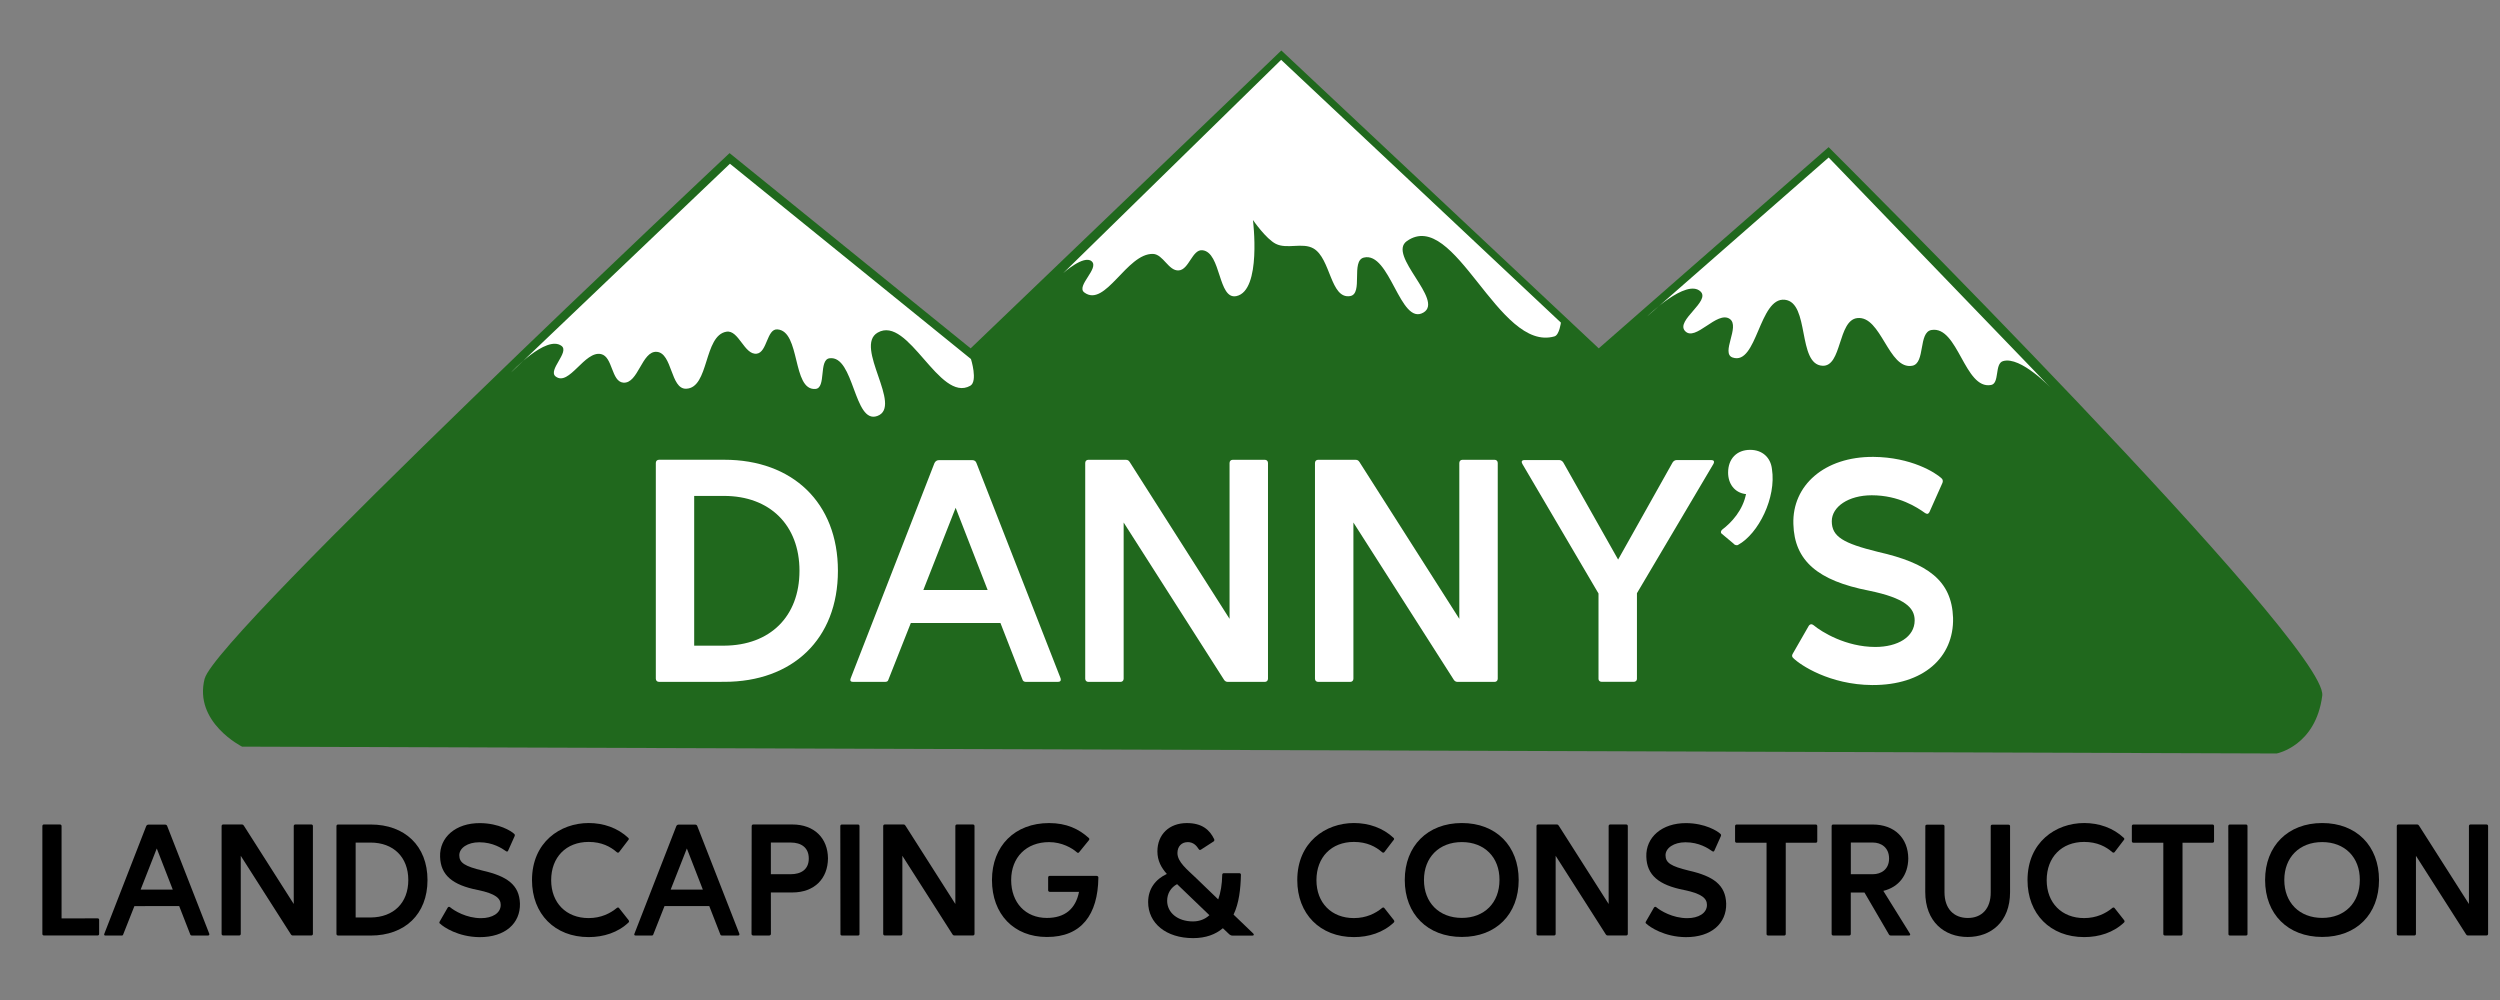
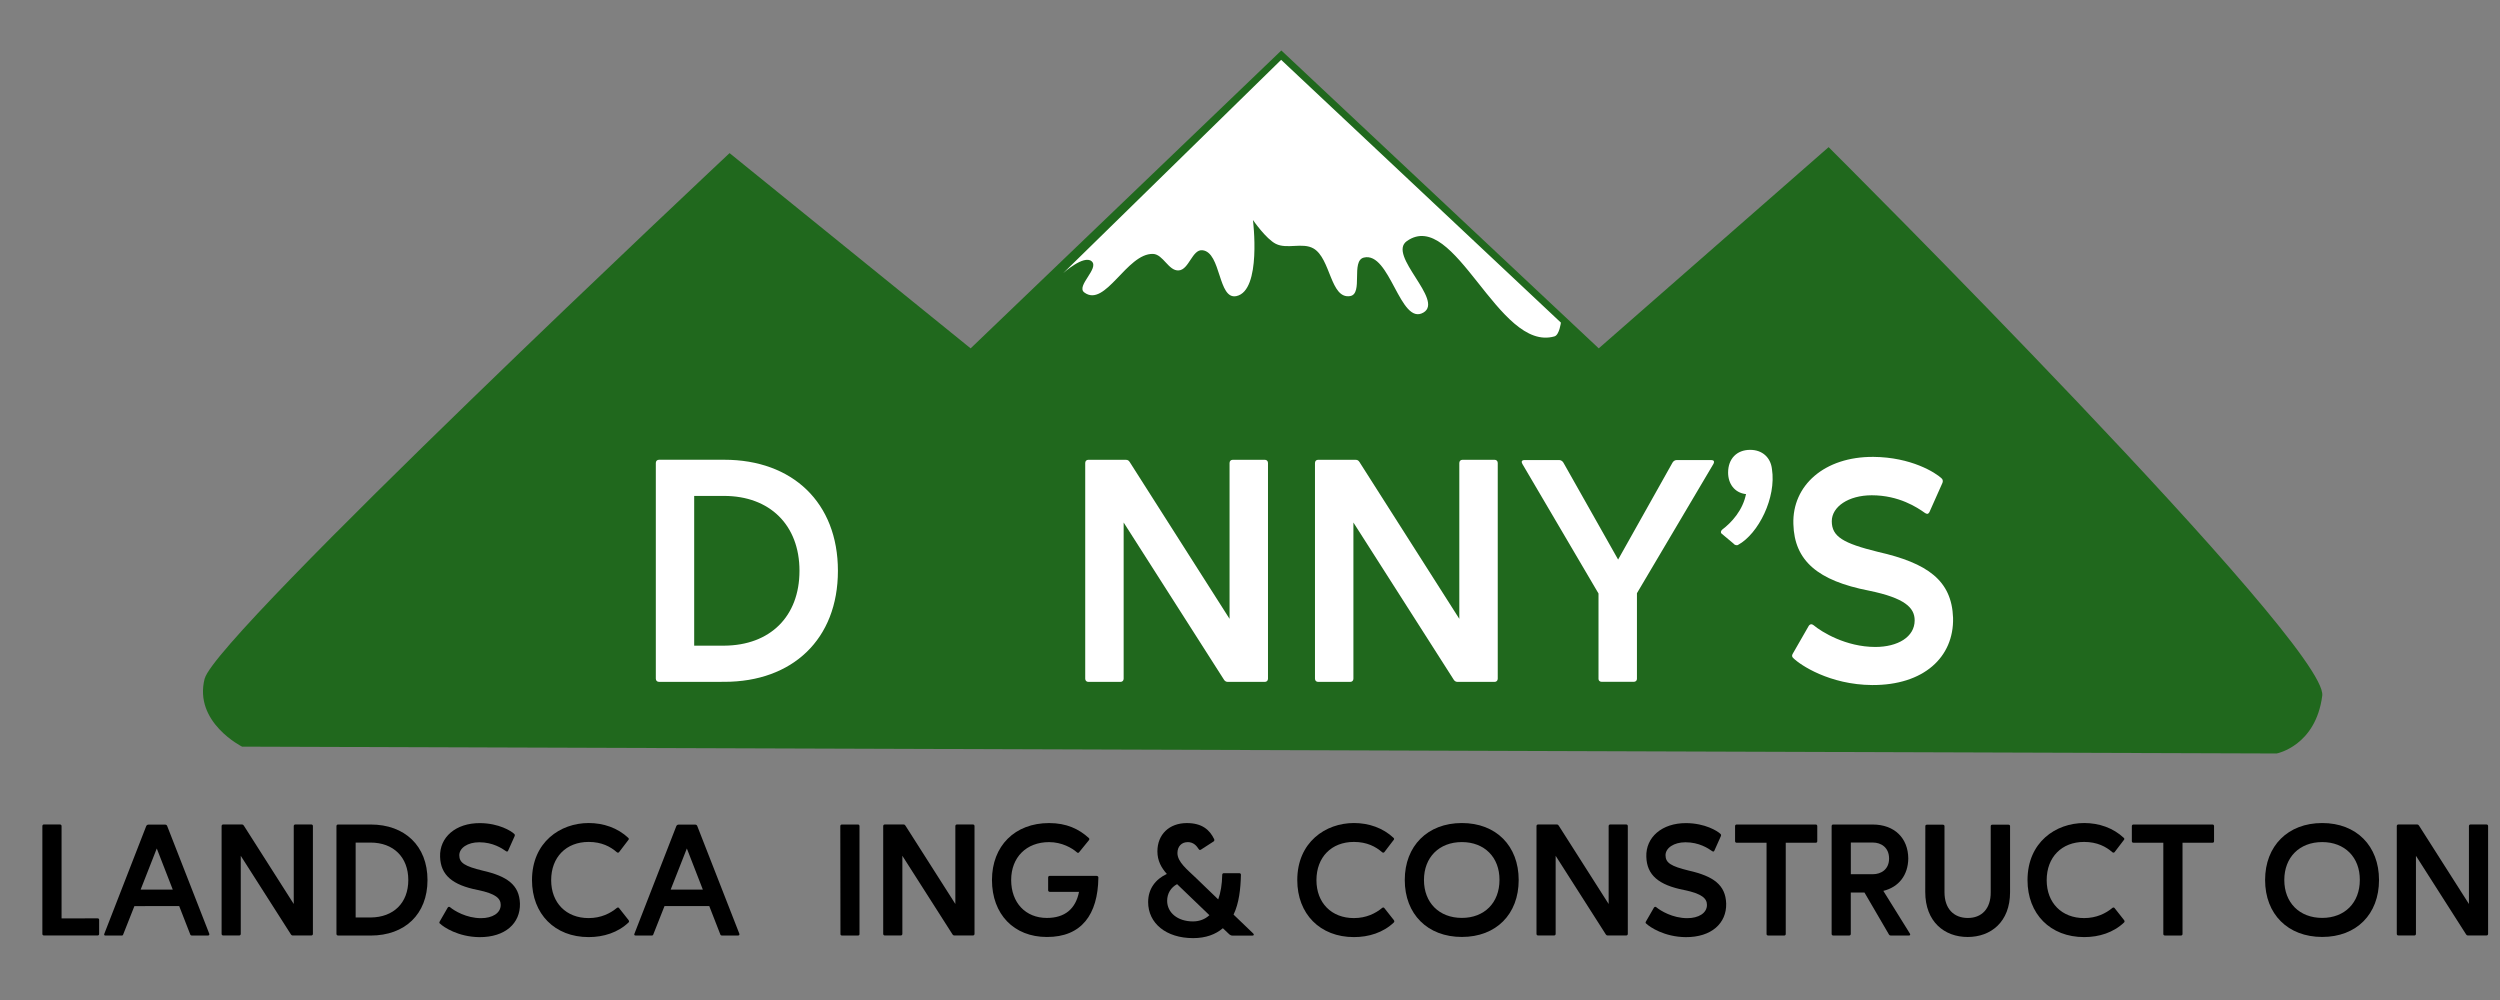
<svg xmlns="http://www.w3.org/2000/svg" xmlns:ns1="http://www.inkscape.org/namespaces/inkscape" xmlns:ns2="http://sodipodi.sourceforge.net/DTD/sodipodi-0.dtd" width="250" height="100" viewBox="0 0 66.146 26.458" version="1.1" id="svg838" ns1:export-filename="D:\PlugIn\Danny\amata\assets\img\logo-230x88-2.png" ns1:export-xdpi="96" ns1:export-ydpi="96" ns1:version="1.2.2 (b0a8486541, 2022-12-01)" ns2:docname="logo-230x88.svg">
  <rect x="0" y="0" width="66.146" height="26.458" fill="#808080" stroke="none" />
  <defs id="defs832" />
  <ns2:namedview id="base" pagecolor="#ffffff" bordercolor="#666666" borderopacity="1.0" ns1:pageopacity="0.0" ns1:pageshadow="2" ns1:zoom="2.8" ns1:cx="160.17857" ns1:cy="66.071429" ns1:document-units="px" ns1:current-layer="layer1" showgrid="false" units="px" ns1:window-width="1920" ns1:window-height="1009" ns1:window-x="-8" ns1:window-y="-8" ns1:window-maximized="1" ns1:showpageshadow="2" ns1:pagecheckerboard="0" ns1:deskcolor="#d1d1d1" />
  <g ns1:label="Capa 1" ns1:groupmode="layer" id="layer1" transform="translate(0,-273.717)">
    <path style="display:inline;fill:#20681d;fill-opacity:1;stroke:none;stroke-width:0.096px;stroke-linecap:butt;stroke-linejoin:miter;stroke-opacity:1" d="m 5.417,291.67 c 0.299,-1.159 13.886,-13.902 13.886,-13.902 l 6.378,5.166 8.221,-7.882 8.398,7.882 6.082,-5.324 c 0,0 13.233,13.178 13.061,14.513 -0.172,1.335 -1.207,1.53 -1.207,1.53 l -53.48,-0.18 -0.349,7e-5 c 0,0 -1.29,-0.644 -0.992,-1.803 z" id="path5095" ns1:connector-curvature="0" ns2:nodetypes="cccccczccczc" />
    <g aria-label="DANNY'S" id="text5099" style="font-weight:bold;font-size:8.467px;line-height:1.25;font-family:'Ageo Personal Use';-inkscape-font-specification:'Ageo Personal Use, Bold';letter-spacing:0px;word-spacing:0px;display:inline;fill:#ffffff;stroke-width:0.096">
      <path d="m 19.155,286.838 c 1.211,0 1.998,0.77 1.998,1.981 0,1.211 -0.779,1.973 -1.99,1.981 h -0.796 v -3.962 z m 0.009,4.919 c 1.803,0 3.006,-1.126 3.006,-2.938 0,-1.803 -1.202,-2.938 -3.006,-2.938 h -1.727 c -0.051,0 -0.085,0.034 -0.085,0.085 v 5.707 c 0,0.051 0.034,0.085 0.085,0.085 z" id="path309" />
-       <path d="m 26.47,290.2 0.584,1.499 c 0.009,0.034 0.042,0.059 0.085,0.059 h 0.855 c 0.059,0 0.085,-0.034 0.068,-0.093 l -2.227,-5.698 c -0.017,-0.051 -0.059,-0.076 -0.11,-0.076 h -0.881 c -0.051,0 -0.093,0.025 -0.119,0.076 l -2.218,5.698 c -0.025,0.059 0,0.093 0.059,0.093 h 0.855 c 0.042,0 0.076,-0.017 0.085,-0.059 l 0.593,-1.499 z m -1.185,-3.048 0.847,2.176 H 24.43 Z" id="path311" />
      <path d="m 32.617,285.882 c -0.051,0 -0.085,0.034 -0.085,0.085 v 4.123 l -2.642,-4.149 c -0.025,-0.034 -0.042,-0.059 -0.11,-0.059 -0.279,0 -0.703,0 -0.982,0 -0.051,0 -0.085,0.034 -0.085,0.085 v 5.707 c 0,0.051 0.034,0.085 0.085,0.085 h 0.847 c 0.051,0 0.085,-0.034 0.085,-0.085 v -4.132 l 2.659,4.166 c 0.017,0.025 0.051,0.051 0.093,0.051 h 0.982 c 0.051,0 0.085,-0.034 0.085,-0.085 v -5.707 c 0,-0.051 -0.034,-0.085 -0.085,-0.085 z" id="path313" />
      <path d="m 38.696,285.882 c -0.051,0 -0.085,0.034 -0.085,0.085 v 4.123 l -2.642,-4.149 c -0.025,-0.034 -0.042,-0.059 -0.11,-0.059 -0.279,0 -0.703,0 -0.982,0 -0.051,0 -0.085,0.034 -0.085,0.085 v 5.707 c 0,0.051 0.034,0.085 0.085,0.085 h 0.847 c 0.051,0 0.085,-0.034 0.085,-0.085 v -4.132 l 2.659,4.166 c 0.017,0.025 0.051,0.051 0.093,0.051 h 0.982 c 0.051,0 0.085,-0.034 0.085,-0.085 v -5.707 c 0,-0.051 -0.034,-0.085 -0.085,-0.085 z" id="path315" />
      <path d="m 42.294,291.681 c 0,0.042 0.034,0.076 0.085,0.076 h 0.847 c 0.051,0 0.085,-0.034 0.085,-0.076 v -2.269 l 2.024,-3.421 c 0.034,-0.068 0.009,-0.102 -0.059,-0.102 -0.059,0 -0.838,0 -0.914,0 -0.042,0 -0.085,0.025 -0.11,0.068 l -1.439,2.565 -1.448,-2.565 c -0.025,-0.042 -0.068,-0.068 -0.11,-0.068 H 40.338 c -0.076,0 -0.093,0.042 -0.059,0.102 l 2.015,3.429 z" id="path317" />
      <path d="m 45.867,288.1 c 0.017,0.025 0.051,0.042 0.085,0.042 0.009,0 0.025,0 0.034,-0.008 0.542,-0.296 1.016,-1.253 0.897,-2.007 -0.034,-0.305 -0.254,-0.508 -0.576,-0.508 -0.356,0 -0.584,0.237 -0.584,0.601 0,0.296 0.169,0.525 0.449,0.567 0.009,0 0.017,0 0.025,0 -0.085,0.432 -0.381,0.754 -0.627,0.94 -0.042,0.034 -0.051,0.085 -0.017,0.11 z" id="path319" />
      <path d="m 47.45,291.131 c 0.178,0.178 0.957,0.703 2.083,0.711 1.363,0.008 2.167,-0.737 2.142,-1.778 -0.034,-0.991 -0.677,-1.448 -1.981,-1.744 -0.931,-0.229 -1.228,-0.406 -1.228,-0.813 0,-0.381 0.44,-0.686 1.058,-0.686 0.72,0 1.202,0.322 1.405,0.466 0.025,0.017 0.042,0.025 0.068,0.025 0.017,0 0.034,-0.017 0.051,-0.042 l 0.347,-0.779 c 0.017,-0.042 0.009,-0.093 -0.025,-0.119 -0.161,-0.152 -0.804,-0.559 -1.803,-0.567 -1.295,-0.008 -2.151,0.754 -2.117,1.778 0.025,0.974 0.652,1.499 1.998,1.761 0.948,0.195 1.211,0.449 1.211,0.787 0,0.44 -0.449,0.703 -1.041,0.703 -0.779,0 -1.422,-0.398 -1.634,-0.576 -0.025,-0.017 -0.042,-0.025 -0.059,-0.025 -0.025,0 -0.051,0.017 -0.068,0.042 l -0.423,0.737 c -0.034,0.051 -0.017,0.093 0.017,0.119 z" id="path321" />
    </g>
    <g aria-label="LANDSCAPING &amp; CONSTRUCTION" id="text5099-9" style="font-weight:bold;font-size:4.233px;line-height:0;font-family:'Ageo Personal Use';-inkscape-font-specification:'Ageo Personal Use, Bold';letter-spacing:0px;word-spacing:0px;display:inline;stroke-width:0.096">
      <path d="m 1.629,298.016 v -2.443 c 0,-0.025 -0.017,-0.042 -0.042,-0.042 H 1.159 c -0.021,0 -0.038,0.017 -0.038,0.042 v 2.857 c 0,0.021 0.017,0.038 0.042,0.038 h 1.422 c 0.021,0 0.038,-0.017 0.038,-0.038 v -0.377 c 0,-0.025 -0.017,-0.038 -0.042,-0.038 z" id="path324" />
      <path d="m 4.741,297.69 0.292,0.749 c 0.004,0.017 0.021,0.03 0.042,0.03 h 0.428 c 0.03,0 0.042,-0.017 0.034,-0.047 l -1.113,-2.849 c -0.008,-0.025 -0.03,-0.038 -0.055,-0.038 H 3.928 c -0.025,0 -0.047,0.013 -0.059,0.038 L 2.76,298.423 c -0.013,0.03 0,0.047 0.03,0.047 h 0.428 c 0.021,0 0.038,-0.008 0.042,-0.03 l 0.296,-0.749 z m -0.593,-1.524 0.423,1.088 H 3.721 Z" id="path326" />
      <path d="m 7.814,295.531 c -0.025,0 -0.042,0.017 -0.042,0.042 v 2.062 l -1.321,-2.074 c -0.013,-0.017 -0.021,-0.03 -0.055,-0.03 -0.14,0 -0.351,0 -0.491,0 -0.025,0 -0.042,0.017 -0.042,0.042 v 2.853 c 0,0.025 0.017,0.042 0.042,0.042 h 0.423 c 0.025,0 0.042,-0.017 0.042,-0.042 v -2.066 l 1.329,2.083 c 0.008,0.013 0.025,0.025 0.047,0.025 h 0.491 c 0.025,0 0.042,-0.017 0.042,-0.042 v -2.853 c 0,-0.025 -0.017,-0.042 -0.042,-0.042 z" id="path328" />
      <path d="m 9.804,296.01 c 0.605,0 0.999,0.385 0.999,0.991 0,0.605 -0.389,0.986 -0.995,0.991 h -0.398 v -1.981 z m 0.004,2.46 c 0.902,0 1.503,-0.563 1.503,-1.469 0,-0.902 -0.601,-1.469 -1.503,-1.469 H 8.944 c -0.025,0 -0.042,0.017 -0.042,0.042 v 2.853 c 0,0.025 0.017,0.042 0.042,0.042 z" id="path330" />
      <path d="m 11.645,298.156 c 0.089,0.089 0.478,0.351 1.041,0.356 0.682,0.004 1.084,-0.368 1.071,-0.889 -0.017,-0.495 -0.339,-0.724 -0.991,-0.872 -0.466,-0.114 -0.614,-0.203 -0.614,-0.406 0,-0.191 0.22,-0.343 0.529,-0.343 0.36,0 0.601,0.161 0.703,0.233 0.013,0.008 0.021,0.013 0.034,0.013 0.009,0 0.017,-0.008 0.025,-0.021 l 0.174,-0.389 c 0.009,-0.021 0.004,-0.047 -0.013,-0.059 -0.08,-0.076 -0.402,-0.279 -0.902,-0.284 -0.648,-0.004 -1.075,0.377 -1.058,0.889 0.013,0.487 0.326,0.749 0.999,0.881 0.474,0.097 0.605,0.224 0.605,0.394 0,0.22 -0.224,0.351 -0.521,0.351 -0.389,0 -0.711,-0.199 -0.817,-0.288 -0.013,-0.008 -0.021,-0.013 -0.03,-0.013 -0.013,0 -0.025,0.008 -0.034,0.021 l -0.212,0.368 c -0.017,0.025 -0.009,0.047 0.009,0.059 z" id="path332" />
      <path d="m 16.632,298.122 c 0.017,-0.017 0.013,-0.038 0,-0.059 l -0.254,-0.322 c -0.004,-0.008 -0.017,-0.013 -0.025,-0.013 -0.013,0 -0.025,0.004 -0.034,0.013 -0.169,0.14 -0.415,0.267 -0.745,0.267 -0.593,0 -0.991,-0.402 -0.991,-1.003 0,-0.61 0.398,-1.012 0.991,-1.012 0.347,0 0.58,0.127 0.745,0.271 0.009,0.008 0.021,0.013 0.03,0.013 0.013,0 0.025,-0.004 0.03,-0.013 l 0.246,-0.322 c 0.017,-0.017 0.017,-0.038 0,-0.055 -0.284,-0.267 -0.66,-0.394 -1.05,-0.394 -0.749,0 -1.499,0.504 -1.499,1.511 0,0.893 0.601,1.507 1.499,1.507 0.394,0 0.775,-0.119 1.058,-0.389 z" id="path334" />
      <path d="m 18.766,297.69 0.292,0.749 c 0.004,0.017 0.021,0.03 0.042,0.03 h 0.428 c 0.03,0 0.042,-0.017 0.034,-0.047 l -1.113,-2.849 c -0.009,-0.025 -0.03,-0.038 -0.055,-0.038 h -0.44 c -0.025,0 -0.047,0.013 -0.059,0.038 l -1.109,2.849 c -0.013,0.03 0,0.047 0.03,0.047 h 0.428 c 0.021,0 0.038,-0.008 0.042,-0.03 l 0.296,-0.749 z m -0.593,-1.524 0.423,1.088 h -0.851 z" id="path336" />
-       <path d="m 20.396,297.33 c 0.102,0 0.279,0 0.567,0 0.588,0 0.94,-0.368 0.944,-0.902 -0.004,-0.529 -0.356,-0.897 -0.944,-0.897 -0.343,0 -0.69,0 -1.033,0 -0.025,0 -0.042,0.017 -0.042,0.047 l -0.004,2.849 c 0,0.025 0.021,0.042 0.047,0.042 h 0.419 c 0.025,0 0.047,-0.017 0.047,-0.042 z m 0,-0.483 v -0.838 h 0.525 c 0.275,0 0.478,0.131 0.478,0.423 0,0.292 -0.207,0.415 -0.478,0.415 z" id="path338" />
      <path d="m 22.741,295.574 c 0,-0.025 -0.017,-0.042 -0.038,-0.042 h -0.428 c -0.025,0 -0.042,0.017 -0.042,0.042 l 0.004,2.857 c 0,0.021 0.013,0.038 0.038,0.038 h 0.428 c 0.025,0 0.038,-0.017 0.038,-0.038 z" id="path340" />
      <path d="m 25.319,295.531 c -0.025,0 -0.042,0.017 -0.042,0.042 v 2.062 l -1.321,-2.074 c -0.013,-0.017 -0.021,-0.03 -0.055,-0.03 -0.14,0 -0.351,0 -0.491,0 -0.025,0 -0.042,0.017 -0.042,0.042 v 2.853 c 0,0.025 0.017,0.042 0.042,0.042 h 0.423 c 0.025,0 0.042,-0.017 0.042,-0.042 v -2.066 l 1.329,2.083 c 0.009,0.013 0.025,0.025 0.047,0.025 h 0.491 c 0.025,0 0.042,-0.017 0.042,-0.042 v -2.853 c 0,-0.025 -0.017,-0.042 -0.042,-0.042 z" id="path342" />
      <path d="m 28.549,297.314 c -0.089,0.453 -0.377,0.69 -0.851,0.69 -0.563,0 -0.944,-0.402 -0.944,-1.003 0,-0.601 0.402,-1.003 1.003,-1.003 0.339,0 0.61,0.157 0.737,0.271 0.009,0.008 0.017,0.013 0.03,0.013 0.009,0 0.017,-0.004 0.025,-0.013 l 0.262,-0.322 c 0.013,-0.017 0.017,-0.038 0,-0.055 -0.262,-0.241 -0.593,-0.398 -1.054,-0.398 -0.906,0 -1.511,0.605 -1.511,1.507 0,0.906 0.58,1.507 1.452,1.507 0.919,0.004 1.35,-0.597 1.363,-1.566 0.004,-0.025 -0.013,-0.051 -0.051,-0.051 h -1.236 c -0.025,0 -0.042,0.017 -0.042,0.042 v 0.339 c 0,0.025 0.017,0.038 0.042,0.042 z" id="path344" />
      <path d="m 31.419,295.997 c 0.165,0 0.241,0.102 0.301,0.191 0.009,0.013 0.017,0.017 0.025,0.017 0.009,0 0.017,0 0.03,-0.008 l 0.334,-0.216 c 0.021,-0.013 0.025,-0.038 0.017,-0.059 -0.119,-0.25 -0.322,-0.428 -0.724,-0.428 -0.466,0 -0.779,0.301 -0.779,0.749 0,0.25 0.106,0.436 0.25,0.597 -0.301,0.14 -0.495,0.394 -0.495,0.745 0,0.559 0.474,0.953 1.19,0.953 0.334,0 0.593,-0.097 0.787,-0.262 l 0.174,0.165 c 0.021,0.017 0.051,0.03 0.076,0.03 h 0.533 c 0.038,0 0.047,-0.025 0.021,-0.055 l -0.521,-0.5 c 0.144,-0.301 0.186,-0.673 0.195,-1.054 0,-0.025 -0.017,-0.042 -0.042,-0.042 h -0.411 c -0.025,0 -0.042,0.017 -0.042,0.042 -0.004,0.254 -0.042,0.474 -0.106,0.652 l -0.588,-0.567 c -0.233,-0.224 -0.491,-0.423 -0.491,-0.66 0,-0.178 0.114,-0.288 0.267,-0.288 z m -0.275,1.113 c 0.102,0.097 0.754,0.724 0.855,0.821 -0.114,0.106 -0.262,0.165 -0.436,0.165 -0.406,0 -0.682,-0.233 -0.682,-0.546 0,-0.191 0.097,-0.351 0.262,-0.44 z" id="path346" />
      <path d="m 36.88,298.122 c 0.017,-0.017 0.013,-0.038 0,-0.059 l -0.254,-0.322 c -0.004,-0.008 -0.017,-0.013 -0.025,-0.013 -0.013,0 -0.025,0.004 -0.034,0.013 -0.169,0.14 -0.415,0.267 -0.745,0.267 -0.593,0 -0.991,-0.402 -0.991,-1.003 0,-0.61 0.398,-1.012 0.991,-1.012 0.347,0 0.58,0.127 0.745,0.271 0.009,0.008 0.021,0.013 0.03,0.013 0.013,0 0.025,-0.004 0.03,-0.013 l 0.246,-0.322 c 0.017,-0.017 0.017,-0.038 0,-0.055 -0.284,-0.267 -0.66,-0.394 -1.05,-0.394 -0.749,0 -1.499,0.504 -1.499,1.511 0,0.893 0.601,1.507 1.499,1.507 0.394,0 0.775,-0.119 1.058,-0.389 z" id="path348" />
      <path d="m 37.168,297 c 0,0.906 0.605,1.507 1.511,1.507 0.906,0 1.503,-0.601 1.503,-1.507 0,-0.902 -0.597,-1.507 -1.503,-1.507 -0.906,0 -1.511,0.605 -1.511,1.507 z m 0.508,0 c 0,-0.601 0.402,-1.003 1.003,-1.003 0.597,0 0.999,0.402 0.995,1.003 0,0.601 -0.398,1.003 -0.995,1.003 -0.601,0 -1.003,-0.402 -1.003,-1.003 z" id="path350" />
      <path d="m 42.604,295.531 c -0.025,0 -0.042,0.017 -0.042,0.042 v 2.062 l -1.321,-2.074 c -0.013,-0.017 -0.021,-0.03 -0.055,-0.03 -0.14,0 -0.351,0 -0.491,0 -0.025,0 -0.042,0.017 -0.042,0.042 v 2.853 c 0,0.025 0.017,0.042 0.042,0.042 h 0.423 c 0.025,0 0.042,-0.017 0.042,-0.042 v -2.066 l 1.329,2.083 c 0.009,0.013 0.025,0.025 0.047,0.025 h 0.491 c 0.025,0 0.042,-0.017 0.042,-0.042 v -2.853 c 0,-0.025 -0.017,-0.042 -0.042,-0.042 z" id="path352" />
      <path d="m 43.56,298.156 c 0.089,0.089 0.478,0.351 1.041,0.356 0.682,0.004 1.084,-0.368 1.071,-0.889 -0.017,-0.495 -0.339,-0.724 -0.991,-0.872 -0.466,-0.114 -0.614,-0.203 -0.614,-0.406 0,-0.191 0.22,-0.343 0.529,-0.343 0.36,0 0.601,0.161 0.703,0.233 0.013,0.008 0.021,0.013 0.034,0.013 0.009,0 0.017,-0.008 0.025,-0.021 l 0.174,-0.389 c 0.009,-0.021 0.004,-0.047 -0.013,-0.059 -0.08,-0.076 -0.402,-0.279 -0.902,-0.284 -0.648,-0.004 -1.075,0.377 -1.058,0.889 0.013,0.487 0.326,0.749 0.999,0.881 0.474,0.097 0.605,0.224 0.605,0.394 0,0.22 -0.224,0.351 -0.521,0.351 -0.389,0 -0.711,-0.199 -0.817,-0.288 -0.013,-0.008 -0.021,-0.013 -0.03,-0.013 -0.013,0 -0.025,0.008 -0.034,0.021 l -0.212,0.368 c -0.017,0.025 -0.009,0.047 0.009,0.059 z" id="path354" />
      <path d="m 46.74,296.014 v 2.417 c 0,0.021 0.017,0.038 0.042,0.038 h 0.428 c 0.021,0 0.038,-0.017 0.038,-0.038 v -2.417 h 0.796 c 0.025,0 0.038,-0.017 0.038,-0.042 v -0.398 c 0,-0.025 -0.017,-0.042 -0.038,-0.042 h -2.095 c -0.025,0 -0.042,0.017 -0.042,0.042 v 0.398 c 0,0.025 0.017,0.042 0.038,0.042 z" id="path356" />
      <path d="m 49.33,297.33 0.652,1.118 c 0.009,0.013 0.025,0.021 0.042,0.021 H 50.503 c 0.038,0 0.047,-0.017 0.03,-0.051 l -0.703,-1.13 c 0.415,-0.102 0.656,-0.423 0.66,-0.859 -0.004,-0.529 -0.356,-0.897 -0.944,-0.897 -0.347,0 -0.694,0 -1.046,0 -0.021,0 -0.038,0.017 -0.038,0.042 v 2.853 c 0,0.025 0.017,0.042 0.042,0.042 h 0.423 c 0.025,0 0.042,-0.017 0.042,-0.042 v -1.096 c 0.076,0 0.19,0 0.36,0 z m 0.224,-1.321 c 0.216,0 0.428,0.131 0.428,0.423 0,0.292 -0.216,0.415 -0.428,0.415 h -0.584 v -0.838 z" id="path358" />
      <path d="m 50.939,297.318 c 0,0.787 0.508,1.19 1.122,1.19 0.614,0 1.122,-0.398 1.122,-1.185 v -1.748 c 0,-0.025 -0.017,-0.038 -0.042,-0.038 h -0.428 c -0.025,0 -0.042,0.013 -0.042,0.038 v 1.748 c 0.004,0.44 -0.241,0.682 -0.605,0.682 -0.373,0 -0.618,-0.246 -0.618,-0.682 v -1.748 c 0,-0.021 -0.017,-0.038 -0.042,-0.038 h -0.423 c -0.025,0 -0.042,0.013 -0.042,0.038 z" id="path360" />
      <path d="m 56.201,298.122 c 0.017,-0.017 0.013,-0.038 0,-0.059 l -0.254,-0.322 c -0.004,-0.008 -0.017,-0.013 -0.025,-0.013 -0.013,0 -0.025,0.004 -0.034,0.013 -0.169,0.14 -0.415,0.267 -0.745,0.267 -0.593,0 -0.991,-0.402 -0.991,-1.003 0,-0.61 0.398,-1.012 0.991,-1.012 0.347,0 0.58,0.127 0.745,0.271 0.009,0.008 0.021,0.013 0.03,0.013 0.013,0 0.025,-0.004 0.03,-0.013 l 0.246,-0.322 c 0.017,-0.017 0.017,-0.038 0,-0.055 -0.284,-0.267 -0.66,-0.394 -1.05,-0.394 -0.749,0 -1.499,0.504 -1.499,1.511 0,0.893 0.601,1.507 1.499,1.507 0.394,0 0.775,-0.119 1.058,-0.389 z" id="path362" />
      <path d="m 57.238,296.014 v 2.417 c 0,0.021 0.017,0.038 0.042,0.038 h 0.428 c 0.021,0 0.038,-0.017 0.038,-0.038 v -2.417 h 0.796 c 0.025,0 0.038,-0.017 0.038,-0.042 v -0.398 c 0,-0.025 -0.017,-0.042 -0.038,-0.042 h -2.095 c -0.025,0 -0.042,0.017 -0.042,0.042 v 0.398 c 0,0.025 0.017,0.042 0.038,0.042 z" id="path364" />
-       <path d="m 59.465,295.574 c 0,-0.025 -0.017,-0.042 -0.038,-0.042 h -0.428 c -0.025,0 -0.042,0.017 -0.042,0.042 l 0.004,2.857 c 0,0.021 0.013,0.038 0.038,0.038 h 0.428 c 0.025,0 0.038,-0.017 0.038,-0.038 z" id="path366" />
      <path d="m 59.931,297 c 0,0.906 0.605,1.507 1.511,1.507 0.906,0 1.503,-0.601 1.503,-1.507 0,-0.902 -0.597,-1.507 -1.503,-1.507 -0.906,0 -1.511,0.605 -1.511,1.507 z m 0.508,0 c 0,-0.601 0.402,-1.003 1.003,-1.003 0.597,0 0.999,0.402 0.995,1.003 0,0.601 -0.398,1.003 -0.995,1.003 -0.601,0 -1.003,-0.402 -1.003,-1.003 z" id="path368" />
      <path d="m 65.366,295.531 c -0.025,0 -0.042,0.017 -0.042,0.042 v 2.062 l -1.321,-2.074 c -0.013,-0.017 -0.021,-0.03 -0.055,-0.03 -0.14,0 -0.351,0 -0.491,0 -0.025,0 -0.042,0.017 -0.042,0.042 v 2.853 c 0,0.025 0.017,0.042 0.042,0.042 h 0.423 c 0.025,0 0.042,-0.017 0.042,-0.042 v -2.066 l 1.329,2.083 c 0.009,0.013 0.025,0.025 0.047,0.025 h 0.491 c 0.025,0 0.042,-0.017 0.042,-0.042 v -2.853 c 0,-0.025 -0.017,-0.042 -0.042,-0.042 z" id="path370" />
    </g>
-     <path style="display:inline;fill:#ffffff;fill-opacity:1;stroke:none;stroke-width:0.096px;stroke-linecap:butt;stroke-linejoin:miter;stroke-opacity:1" d="m 25.69,283.216 c 0,0 0.187,0.592 -0.019,0.708 -0.821,0.461 -1.633,-1.876 -2.449,-1.407 -0.638,0.367 0.681,1.96 -0.012,2.207 -0.622,0.222 -0.606,-1.612 -1.261,-1.528 -0.296,0.038 -0.078,0.792 -0.376,0.812 -0.622,0.042 -0.384,-1.534 -1.006,-1.576 -0.28,-0.019 -0.267,0.609 -0.546,0.643 -0.328,0.039 -0.475,-0.636 -0.8,-0.582 -0.608,0.1 -0.452,1.492 -1.068,1.509 -0.415,0.011 -0.361,-0.943 -0.775,-0.976 -0.4,-0.031 -0.487,0.849 -0.887,0.815 -0.318,-0.027 -0.276,-0.684 -0.586,-0.755 -0.435,-0.1 -0.846,0.863 -1.202,0.593 -0.219,-0.166 0.375,-0.647 0.153,-0.811 -0.404,-0.299 -1.334,0.703 -1.334,0.703 l 5.791,-5.522 z" id="path5182" ns1:connector-curvature="0" ns2:nodetypes="caaaaaaaaaaaaaaccc" />
    <path style="display:inline;fill:#ffffff;fill-opacity:1;stroke:none;stroke-width:0.096px;stroke-linecap:butt;stroke-linejoin:miter;stroke-opacity:1" d="m 33.897,275.3 7.402,6.953 c 0,0 -0.041,0.327 -0.17,0.364 -1.489,0.429 -2.636,-3.412 -3.905,-2.522 -0.53,0.372 0.996,1.567 0.437,1.892 -0.618,0.359 -0.882,-1.626 -1.576,-1.455 -0.35,0.086 -0.008,0.962 -0.364,1.019 -0.524,0.083 -0.509,-0.998 -0.97,-1.261 -0.29,-0.165 -0.696,0.028 -0.994,-0.121 -0.261,-0.13 -0.606,-0.631 -0.606,-0.631 0,0 0.235,1.869 -0.437,2.013 -0.492,0.106 -0.398,-1.155 -0.897,-1.213 -0.273,-0.032 -0.356,0.516 -0.631,0.534 -0.269,0.018 -0.41,-0.428 -0.679,-0.437 -0.695,-0.021 -1.264,1.437 -1.819,1.019 -0.226,-0.17 0.41,-0.642 0.194,-0.825 -0.207,-0.176 -0.752,0.315 -0.752,0.315 z" id="path5184" ns1:connector-curvature="0" ns2:nodetypes="ccaaaaaaacaaaaaacc" />
-     <path style="display:inline;fill:#ffffff;fill-opacity:1;stroke:none;stroke-width:0.096px;stroke-linecap:butt;stroke-linejoin:miter;stroke-opacity:1" d="m 48.383,277.884 5.897,6.116 c 0,0 -0.814,-0.871 -1.285,-0.728 -0.225,0.069 -0.084,0.588 -0.315,0.631 -0.703,0.129 -0.871,-1.573 -1.576,-1.455 -0.353,0.059 -0.157,0.881 -0.509,0.946 -0.631,0.116 -0.817,-1.333 -1.455,-1.261 -0.517,0.059 -0.402,1.291 -0.922,1.261 -0.669,-0.038 -0.328,-1.673 -0.994,-1.746 -0.683,-0.075 -0.733,1.752 -1.382,1.528 -0.322,-0.111 0.204,-0.821 -0.073,-1.019 -0.334,-0.238 -0.916,0.622 -1.188,0.315 -0.248,-0.279 0.684,-0.786 0.412,-1.043 -0.376,-0.355 -1.407,0.655 -1.407,0.655 z" id="path5186" ns1:connector-curvature="0" ns2:nodetypes="ccaaaaaaaaaaacc" />
  </g>
</svg>